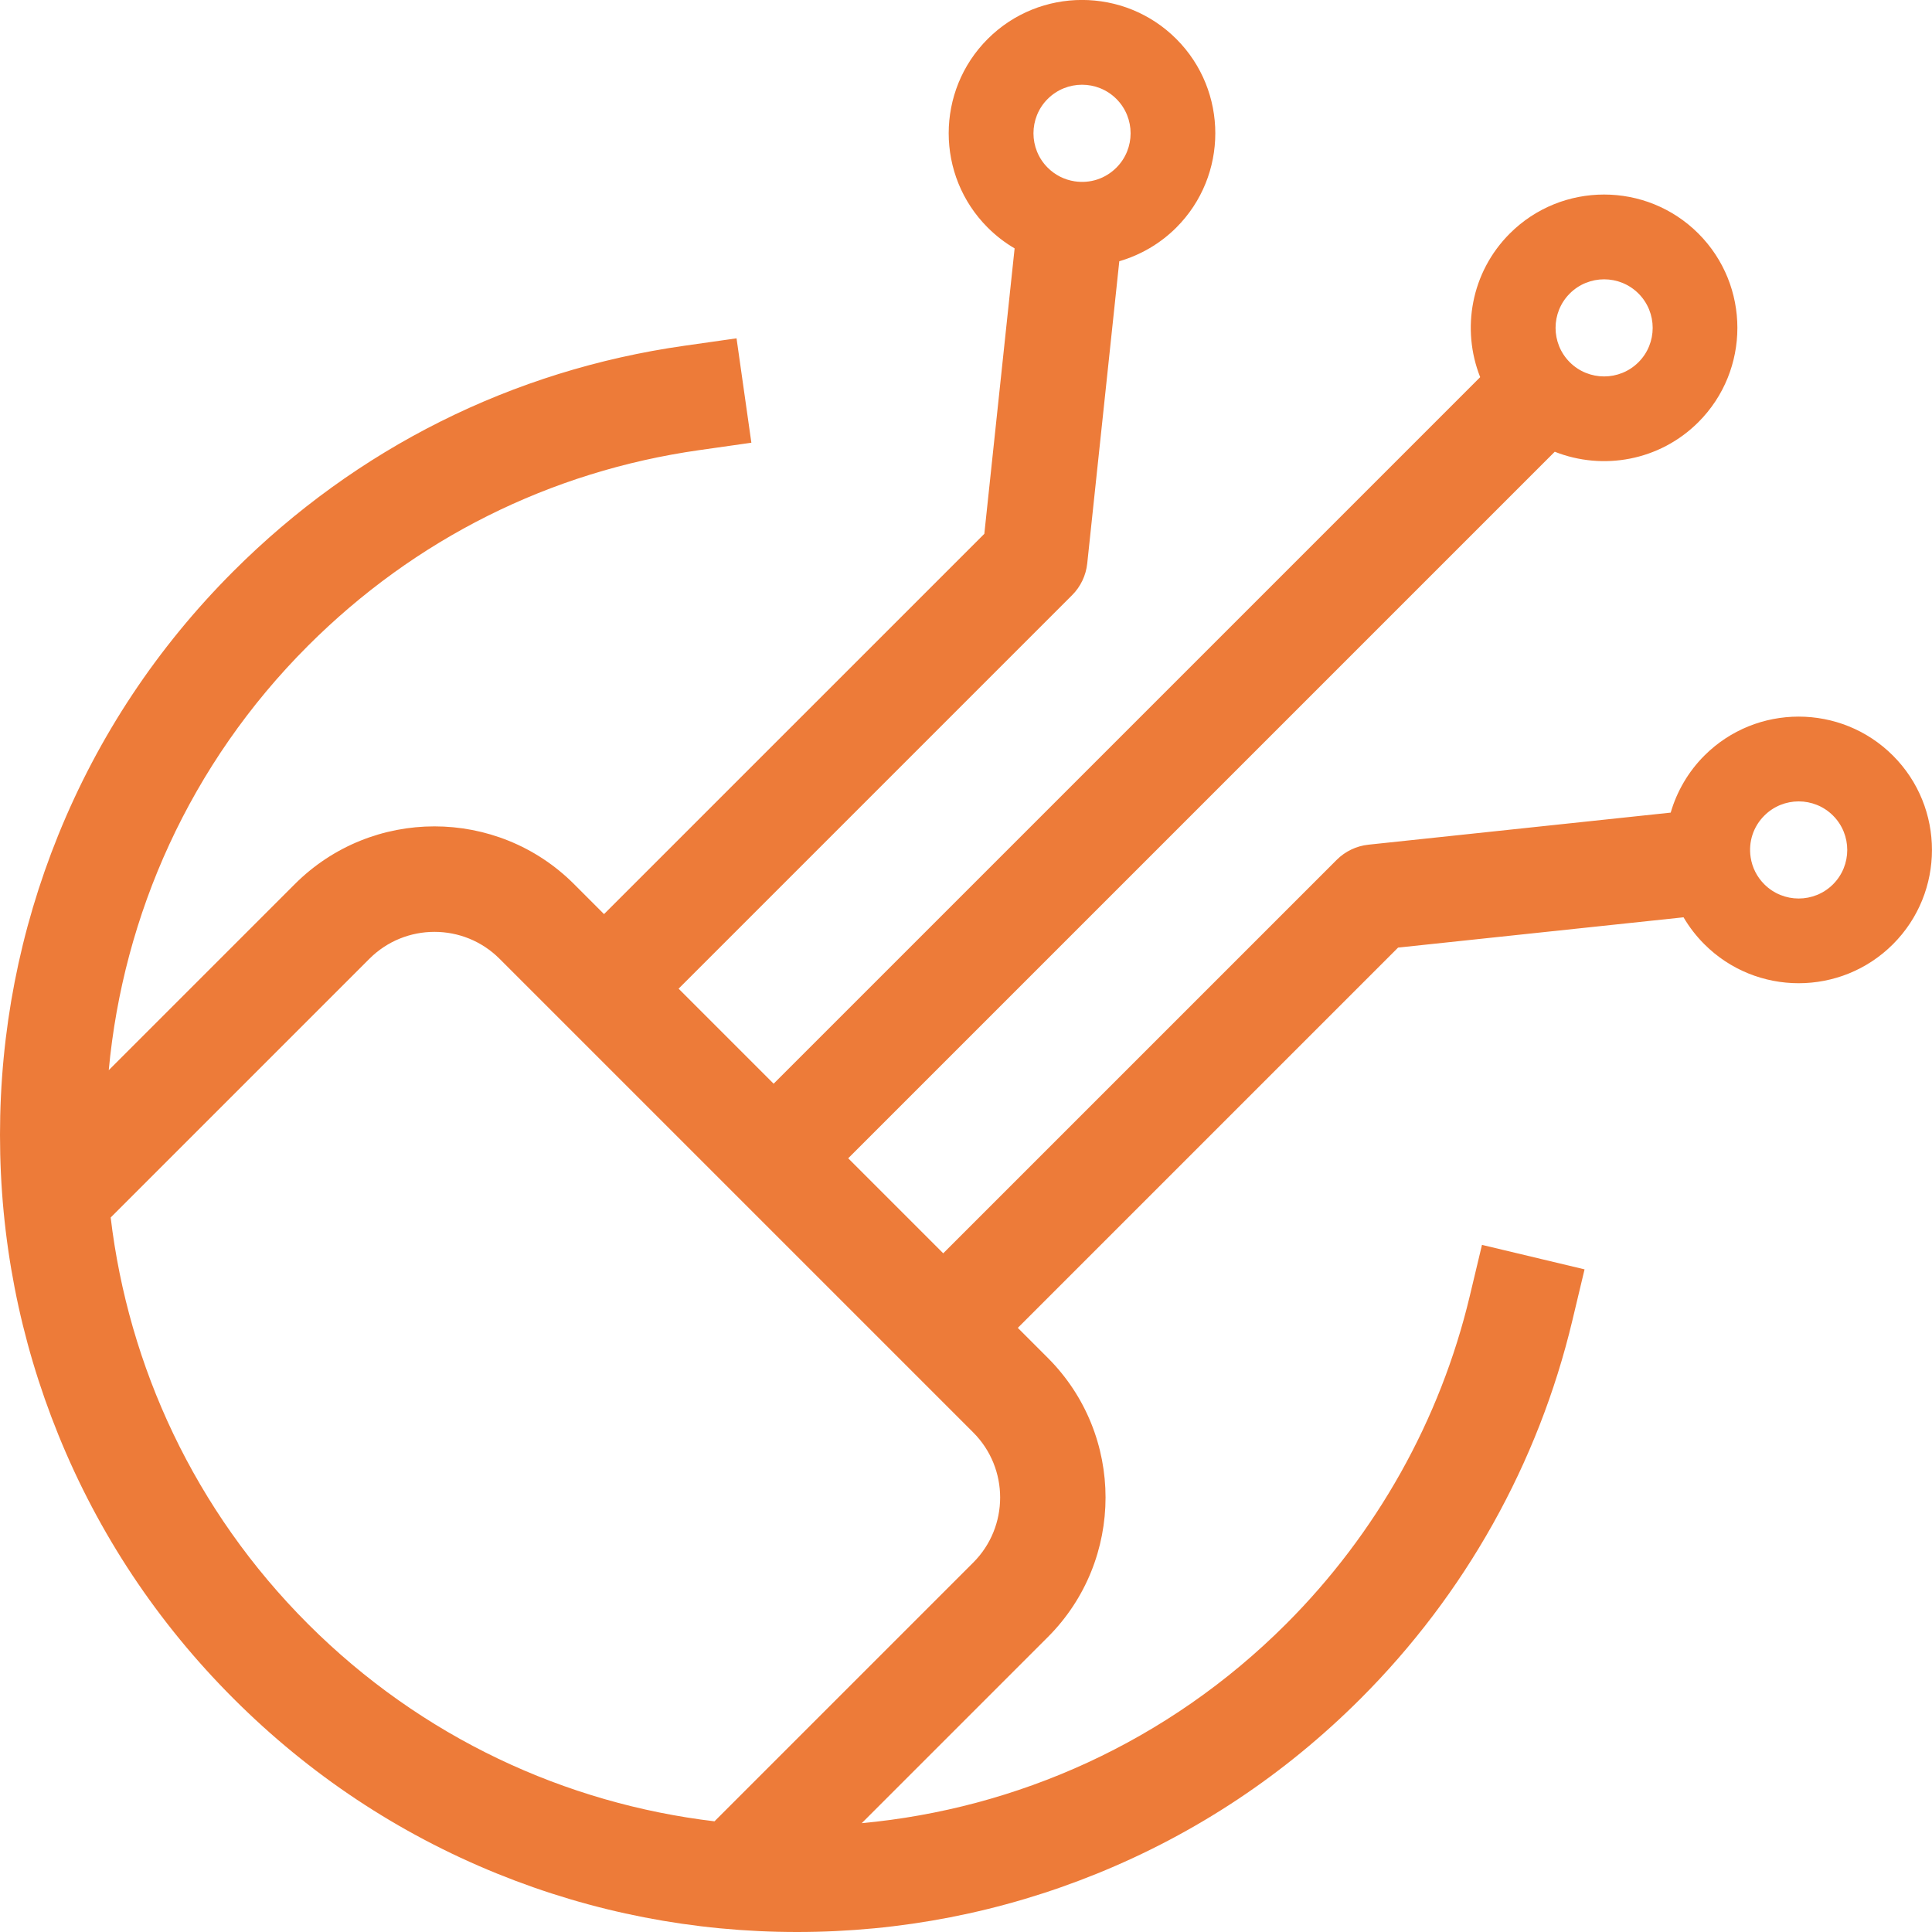
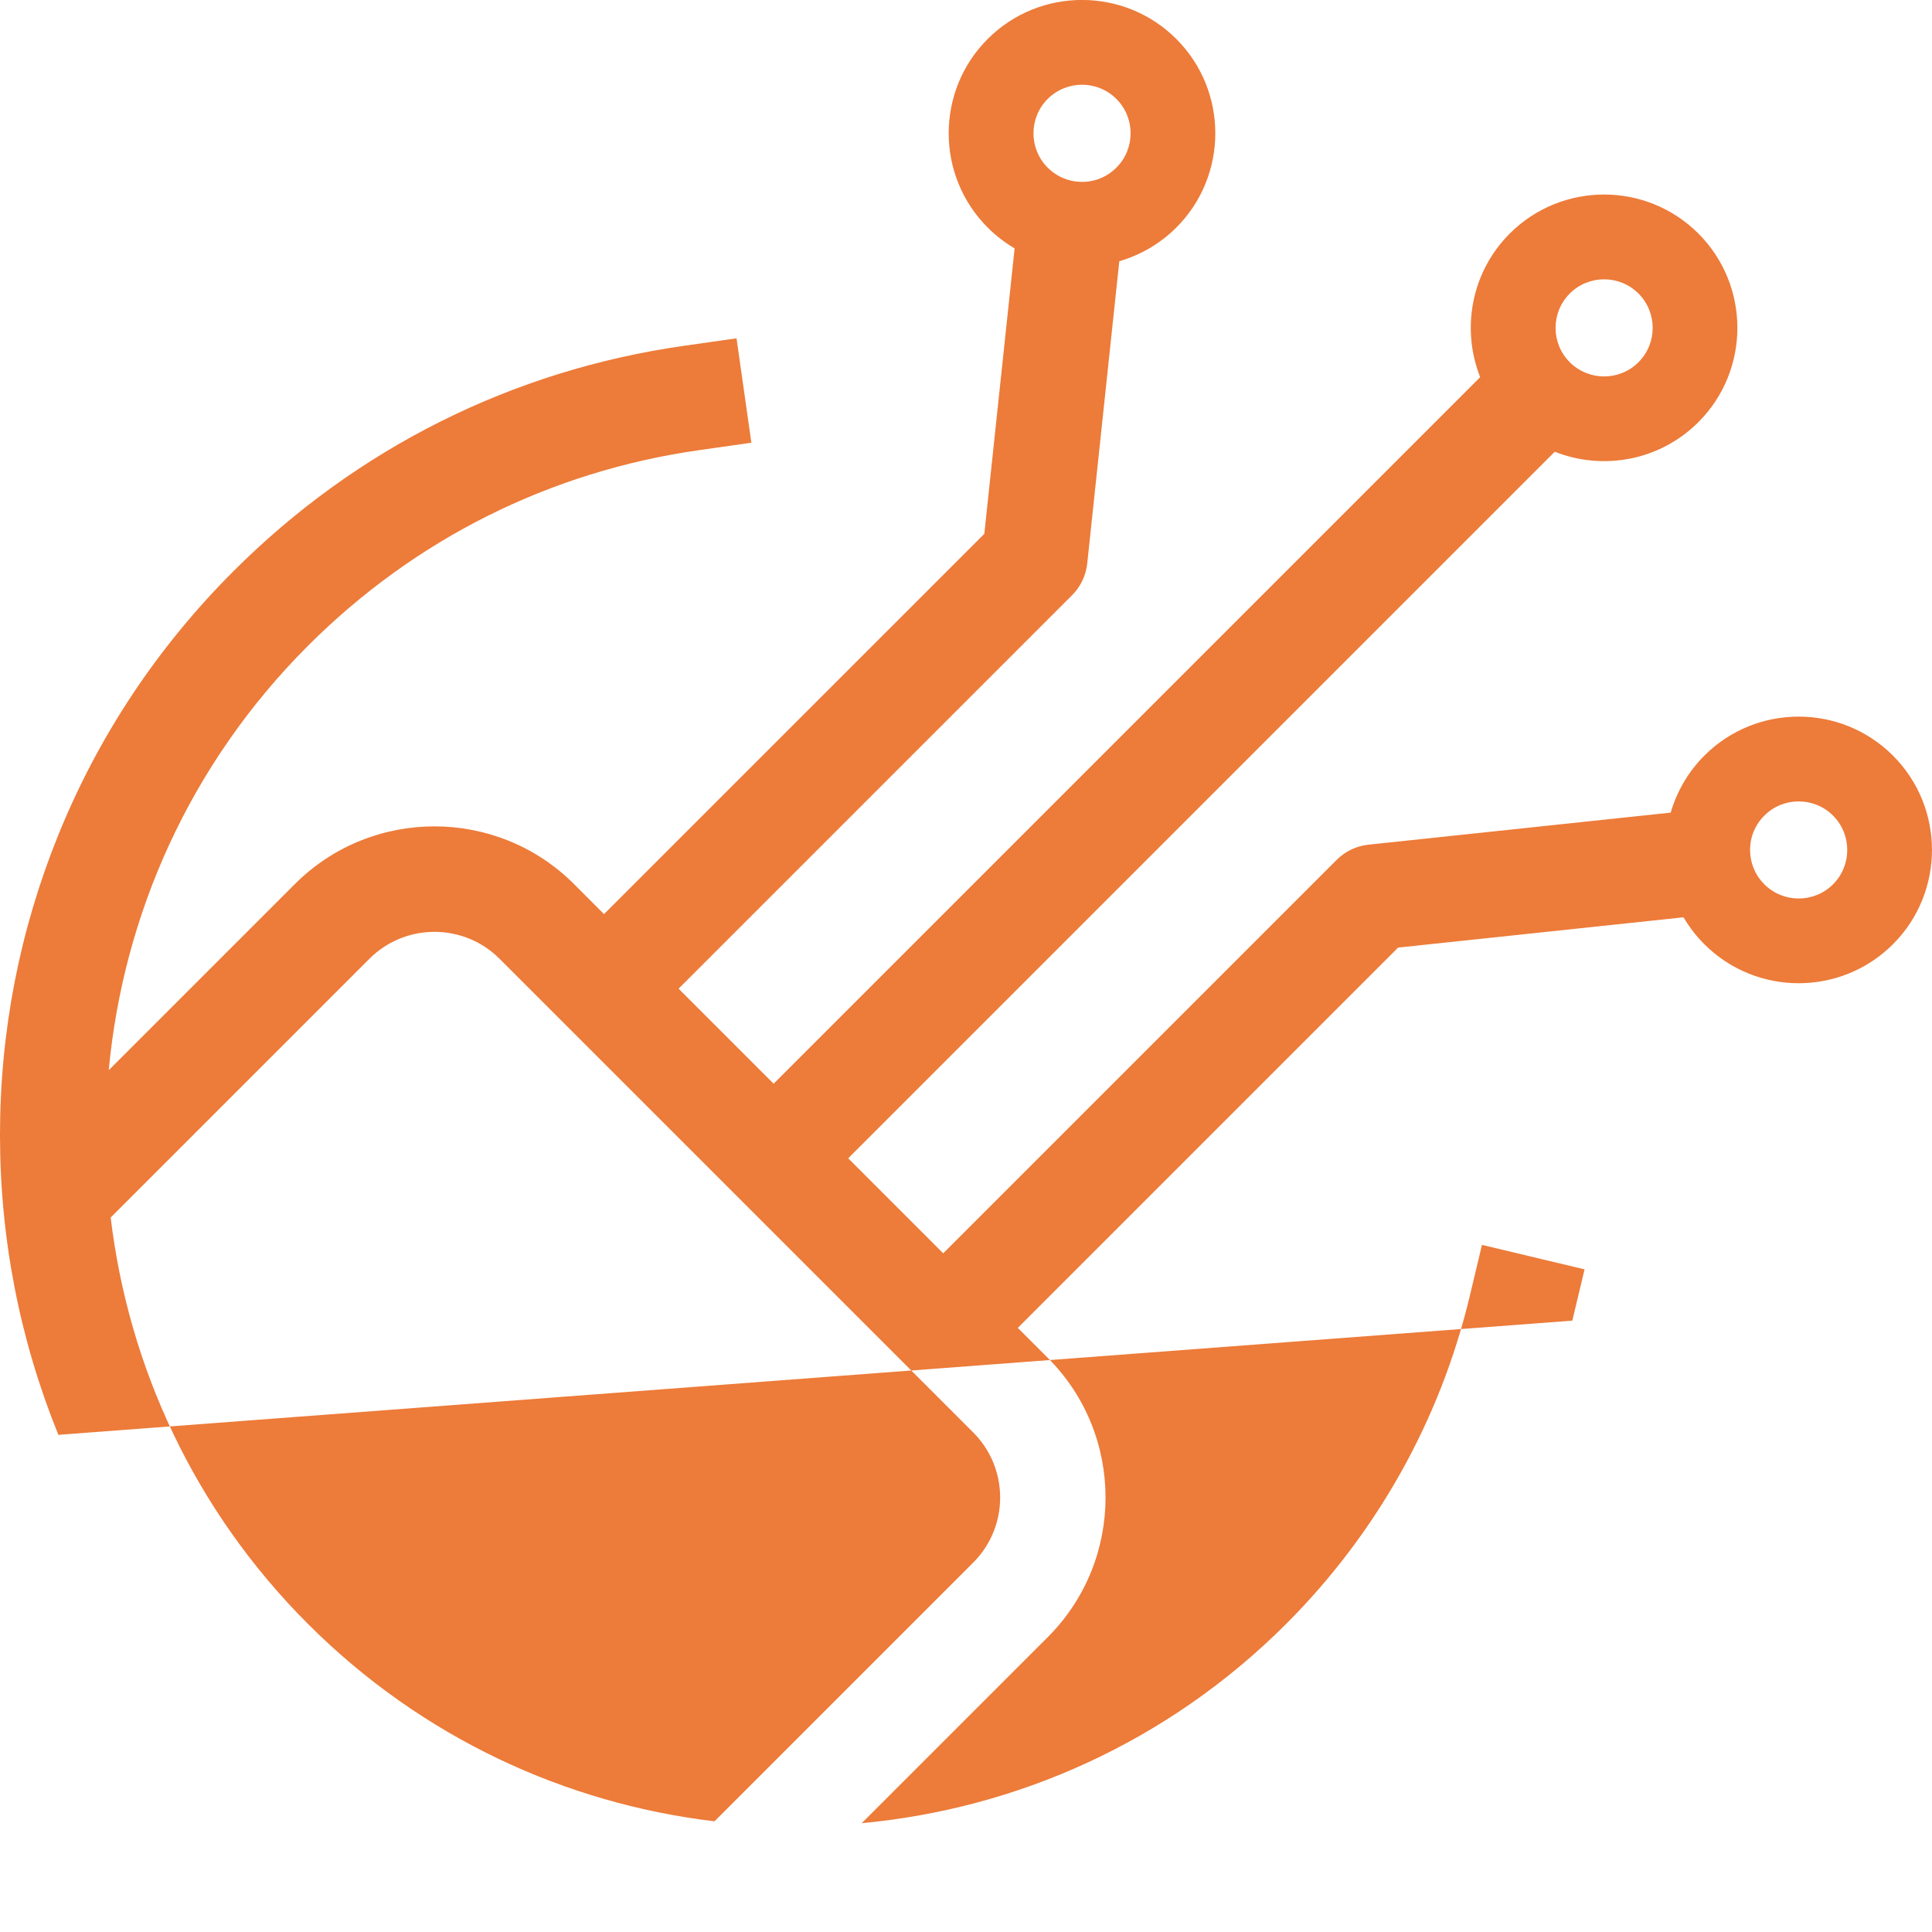
<svg xmlns="http://www.w3.org/2000/svg" id="Layer_1" viewBox="0 0 934.4 934.4">
  <defs>
    <style>
      .cls-1 {
        fill: #ed7b39;
      }
    </style>
  </defs>
-   <path class="cls-1" d="M760.44,638.72l5.92-24.8-49.61-11.84-5.92,24.8c-14.3,59.92-45.01,114.74-88.81,158.54-57.26,57.26-130.3,89.38-205.25,96.35l89.99-89.99c37.24-37.24,37.24-97.82,0-135.06l-14.5-14.5,183.92-183.92,138.05-14.65c2.76,4.7,6.12,9.08,10.07,13.02,25.15,25.15,66.07,25.15,91.22,0,25.15-25.15,25.15-66.07,0-91.22-25.15-25.15-66.07-25.15-91.22,0-7.74,7.74-13.28,17.28-16.28,27.57l-146.19,15.51c-5.8.62-11.21,3.2-15.34,7.33l-190.3,190.3-45.96-45.96,341.72-341.72c23.21,9.2,50.71,4.44,69.46-14.31,25.15-25.15,25.15-66.07,0-91.22-25.15-25.15-66.07-25.15-91.22,0-18.75,18.75-23.51,46.25-14.31,69.46l-341.72,341.72-45.96-45.96,190.3-190.3c4.12-4.12,6.71-9.54,7.33-15.34l15.51-146.19c10.29-3,19.83-8.54,27.57-16.28,25.15-25.15,25.15-66.07,0-91.22-25.15-25.15-66.07-25.15-91.22,0-25.15,25.15-25.15,66.07,0,91.22,3.95,3.95,8.32,7.31,13.02,10.07l-14.65,138.05-183.93,183.92-14.49-14.5c-37.24-37.24-97.82-37.24-135.06,0l-89.99,89.99c6.98-74.95,39.09-147.99,96.35-205.25,51.66-51.66,117.09-84.38,189.2-94.63l25.25-3.59-7.17-50.49-25.25,3.59c-83.14,11.81-158.55,49.53-218.09,109.06-36.79,36.79-65.28,79.7-84.68,127.54C9.5,450.04,0,498.84,0,548.9,0,598.96,9.5,647.76,28.23,693.95c19.4,47.84,47.89,90.75,84.68,127.54,36.79,36.79,79.7,65.28,127.54,84.68,46.19,18.73,94.99,28.23,145.05,28.23,50.06,0,98.86-9.5,145.05-28.23,47.84-19.4,90.75-47.89,127.54-84.68,50.47-50.47,85.87-113.67,102.35-182.77ZM886.54,394.46c9.16,9.16,9.16,24.07,0,33.23-9.16,9.16-24.07,9.16-33.23,0-3.58-3.58-5.87-8.1-6.62-13.07-1.13-7.48,1.28-14.83,6.62-20.16,9.16-9.16,24.07-9.16,33.23,0ZM792.44,141.96c9.16,9.16,9.16,24.07,0,33.23s-24.07,9.16-33.23,0c-9.16-9.16-9.16-24.07,0-33.23,9.16-9.16,24.07-9.16,33.23,0ZM506.71,47.85c9.16-9.16,24.07-9.16,33.23,0,9.16,9.16,9.16,24.07,0,33.23-5.33,5.33-12.68,7.75-20.16,6.62-4.98-.75-9.5-3.04-13.08-6.62-9.16-9.16-9.16-24.07,0-33.23ZM148.97,785.43c-55.06-55.06-86.87-124.69-95.44-196.59l125.14-125.14c17.35-17.35,45.58-17.35,62.93,0l229.1,229.1c17.35,17.35,17.35,45.58,0,62.93l-125.14,125.14c-71.9-8.57-141.54-40.39-196.59-95.44Z" />
+   <path class="cls-1" d="M760.44,638.72l5.92-24.8-49.61-11.84-5.92,24.8c-14.3,59.92-45.01,114.74-88.81,158.54-57.26,57.26-130.3,89.38-205.25,96.35l89.99-89.99c37.24-37.24,37.24-97.82,0-135.06l-14.5-14.5,183.92-183.92,138.05-14.65c2.76,4.7,6.12,9.08,10.07,13.02,25.15,25.15,66.07,25.15,91.22,0,25.15-25.15,25.15-66.07,0-91.22-25.15-25.15-66.07-25.15-91.22,0-7.74,7.74-13.28,17.28-16.28,27.57l-146.19,15.51c-5.8.62-11.21,3.2-15.34,7.33l-190.3,190.3-45.96-45.96,341.72-341.72c23.21,9.2,50.71,4.44,69.46-14.31,25.15-25.15,25.15-66.07,0-91.22-25.15-25.15-66.07-25.15-91.22,0-18.75,18.75-23.51,46.25-14.31,69.46l-341.72,341.72-45.96-45.96,190.3-190.3c4.12-4.12,6.71-9.54,7.33-15.34l15.51-146.19c10.29-3,19.83-8.54,27.57-16.28,25.15-25.15,25.15-66.07,0-91.22-25.15-25.15-66.07-25.15-91.22,0-25.15,25.15-25.15,66.07,0,91.22,3.95,3.95,8.32,7.31,13.02,10.07l-14.65,138.05-183.93,183.92-14.49-14.5c-37.24-37.24-97.82-37.24-135.06,0l-89.99,89.99c6.98-74.95,39.09-147.99,96.35-205.25,51.66-51.66,117.09-84.38,189.2-94.63l25.25-3.59-7.17-50.49-25.25,3.59c-83.14,11.81-158.55,49.53-218.09,109.06-36.79,36.79-65.28,79.7-84.68,127.54C9.5,450.04,0,498.84,0,548.9,0,598.96,9.5,647.76,28.23,693.95ZM886.54,394.46c9.16,9.16,9.16,24.07,0,33.23-9.16,9.16-24.07,9.16-33.23,0-3.58-3.58-5.87-8.1-6.62-13.07-1.13-7.48,1.28-14.83,6.62-20.16,9.16-9.16,24.07-9.16,33.23,0ZM792.44,141.96c9.16,9.16,9.16,24.07,0,33.23s-24.07,9.16-33.23,0c-9.16-9.16-9.16-24.07,0-33.23,9.16-9.16,24.07-9.16,33.23,0ZM506.71,47.85c9.16-9.16,24.07-9.16,33.23,0,9.16,9.16,9.16,24.07,0,33.23-5.33,5.33-12.68,7.75-20.16,6.62-4.98-.75-9.5-3.04-13.08-6.62-9.16-9.16-9.16-24.07,0-33.23ZM148.97,785.43c-55.06-55.06-86.87-124.69-95.44-196.59l125.14-125.14c17.35-17.35,45.58-17.35,62.93,0l229.1,229.1c17.35,17.35,17.35,45.58,0,62.93l-125.14,125.14c-71.9-8.57-141.54-40.39-196.59-95.44Z" />
</svg>